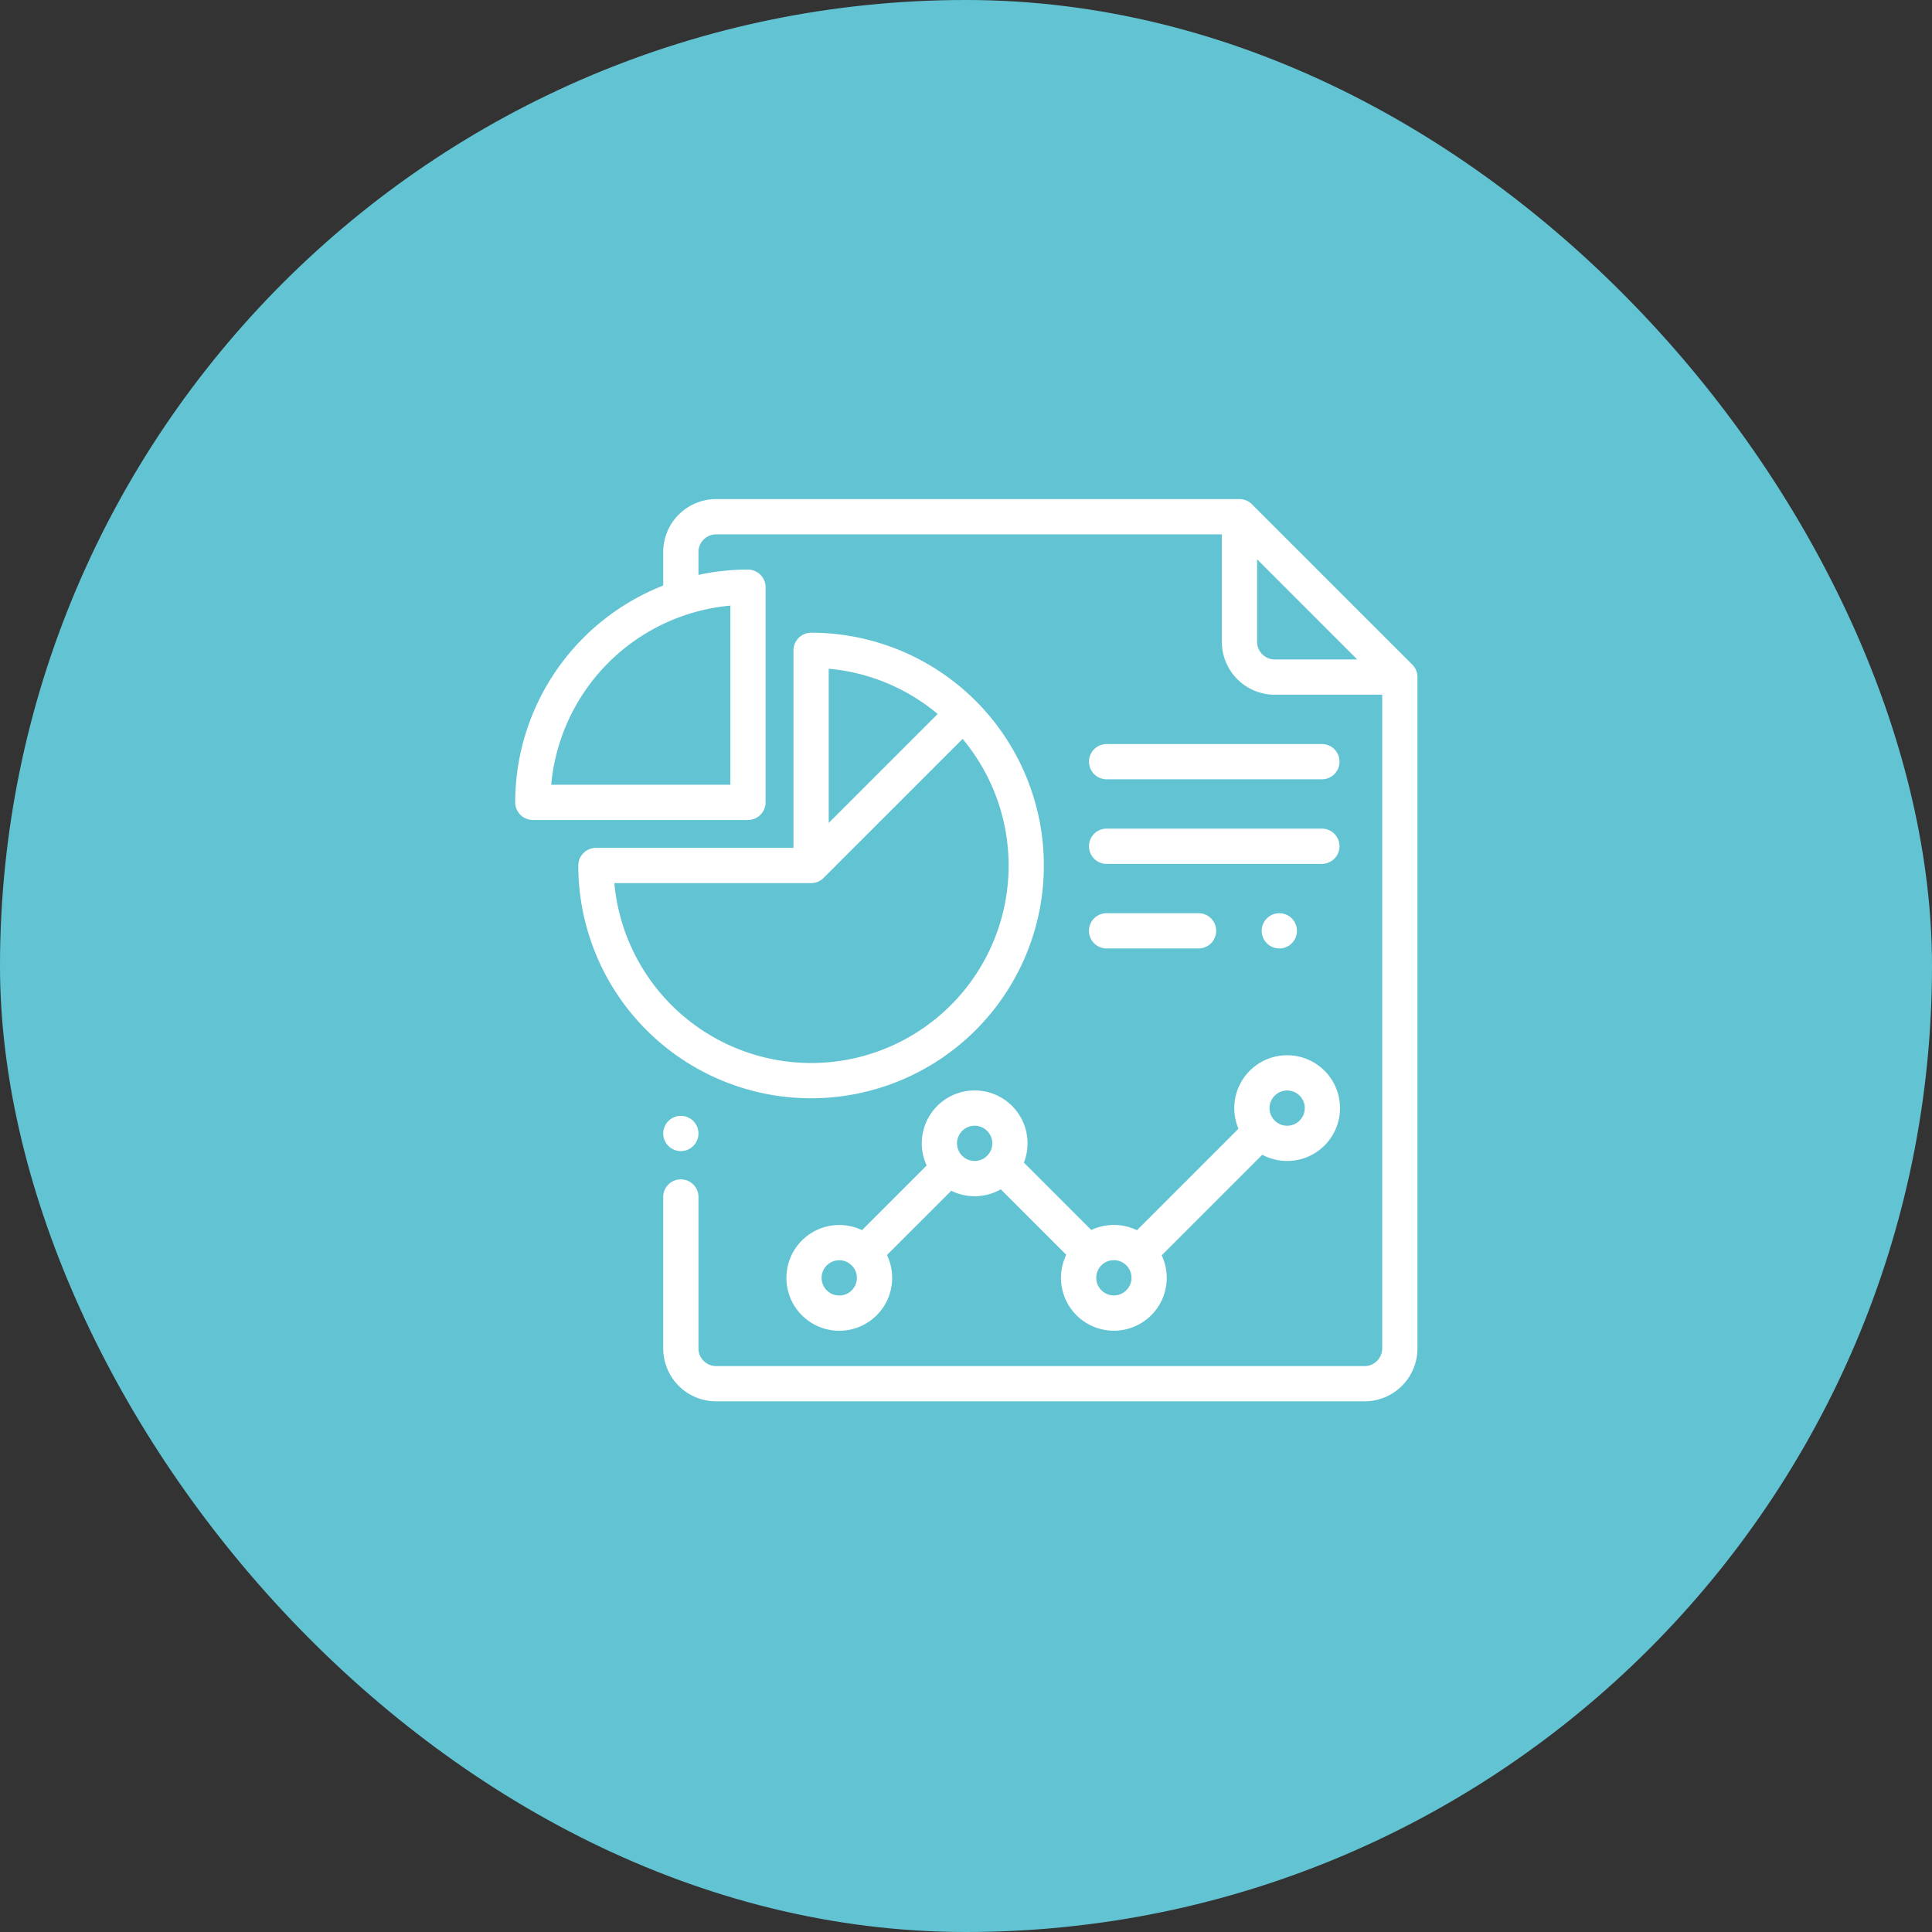
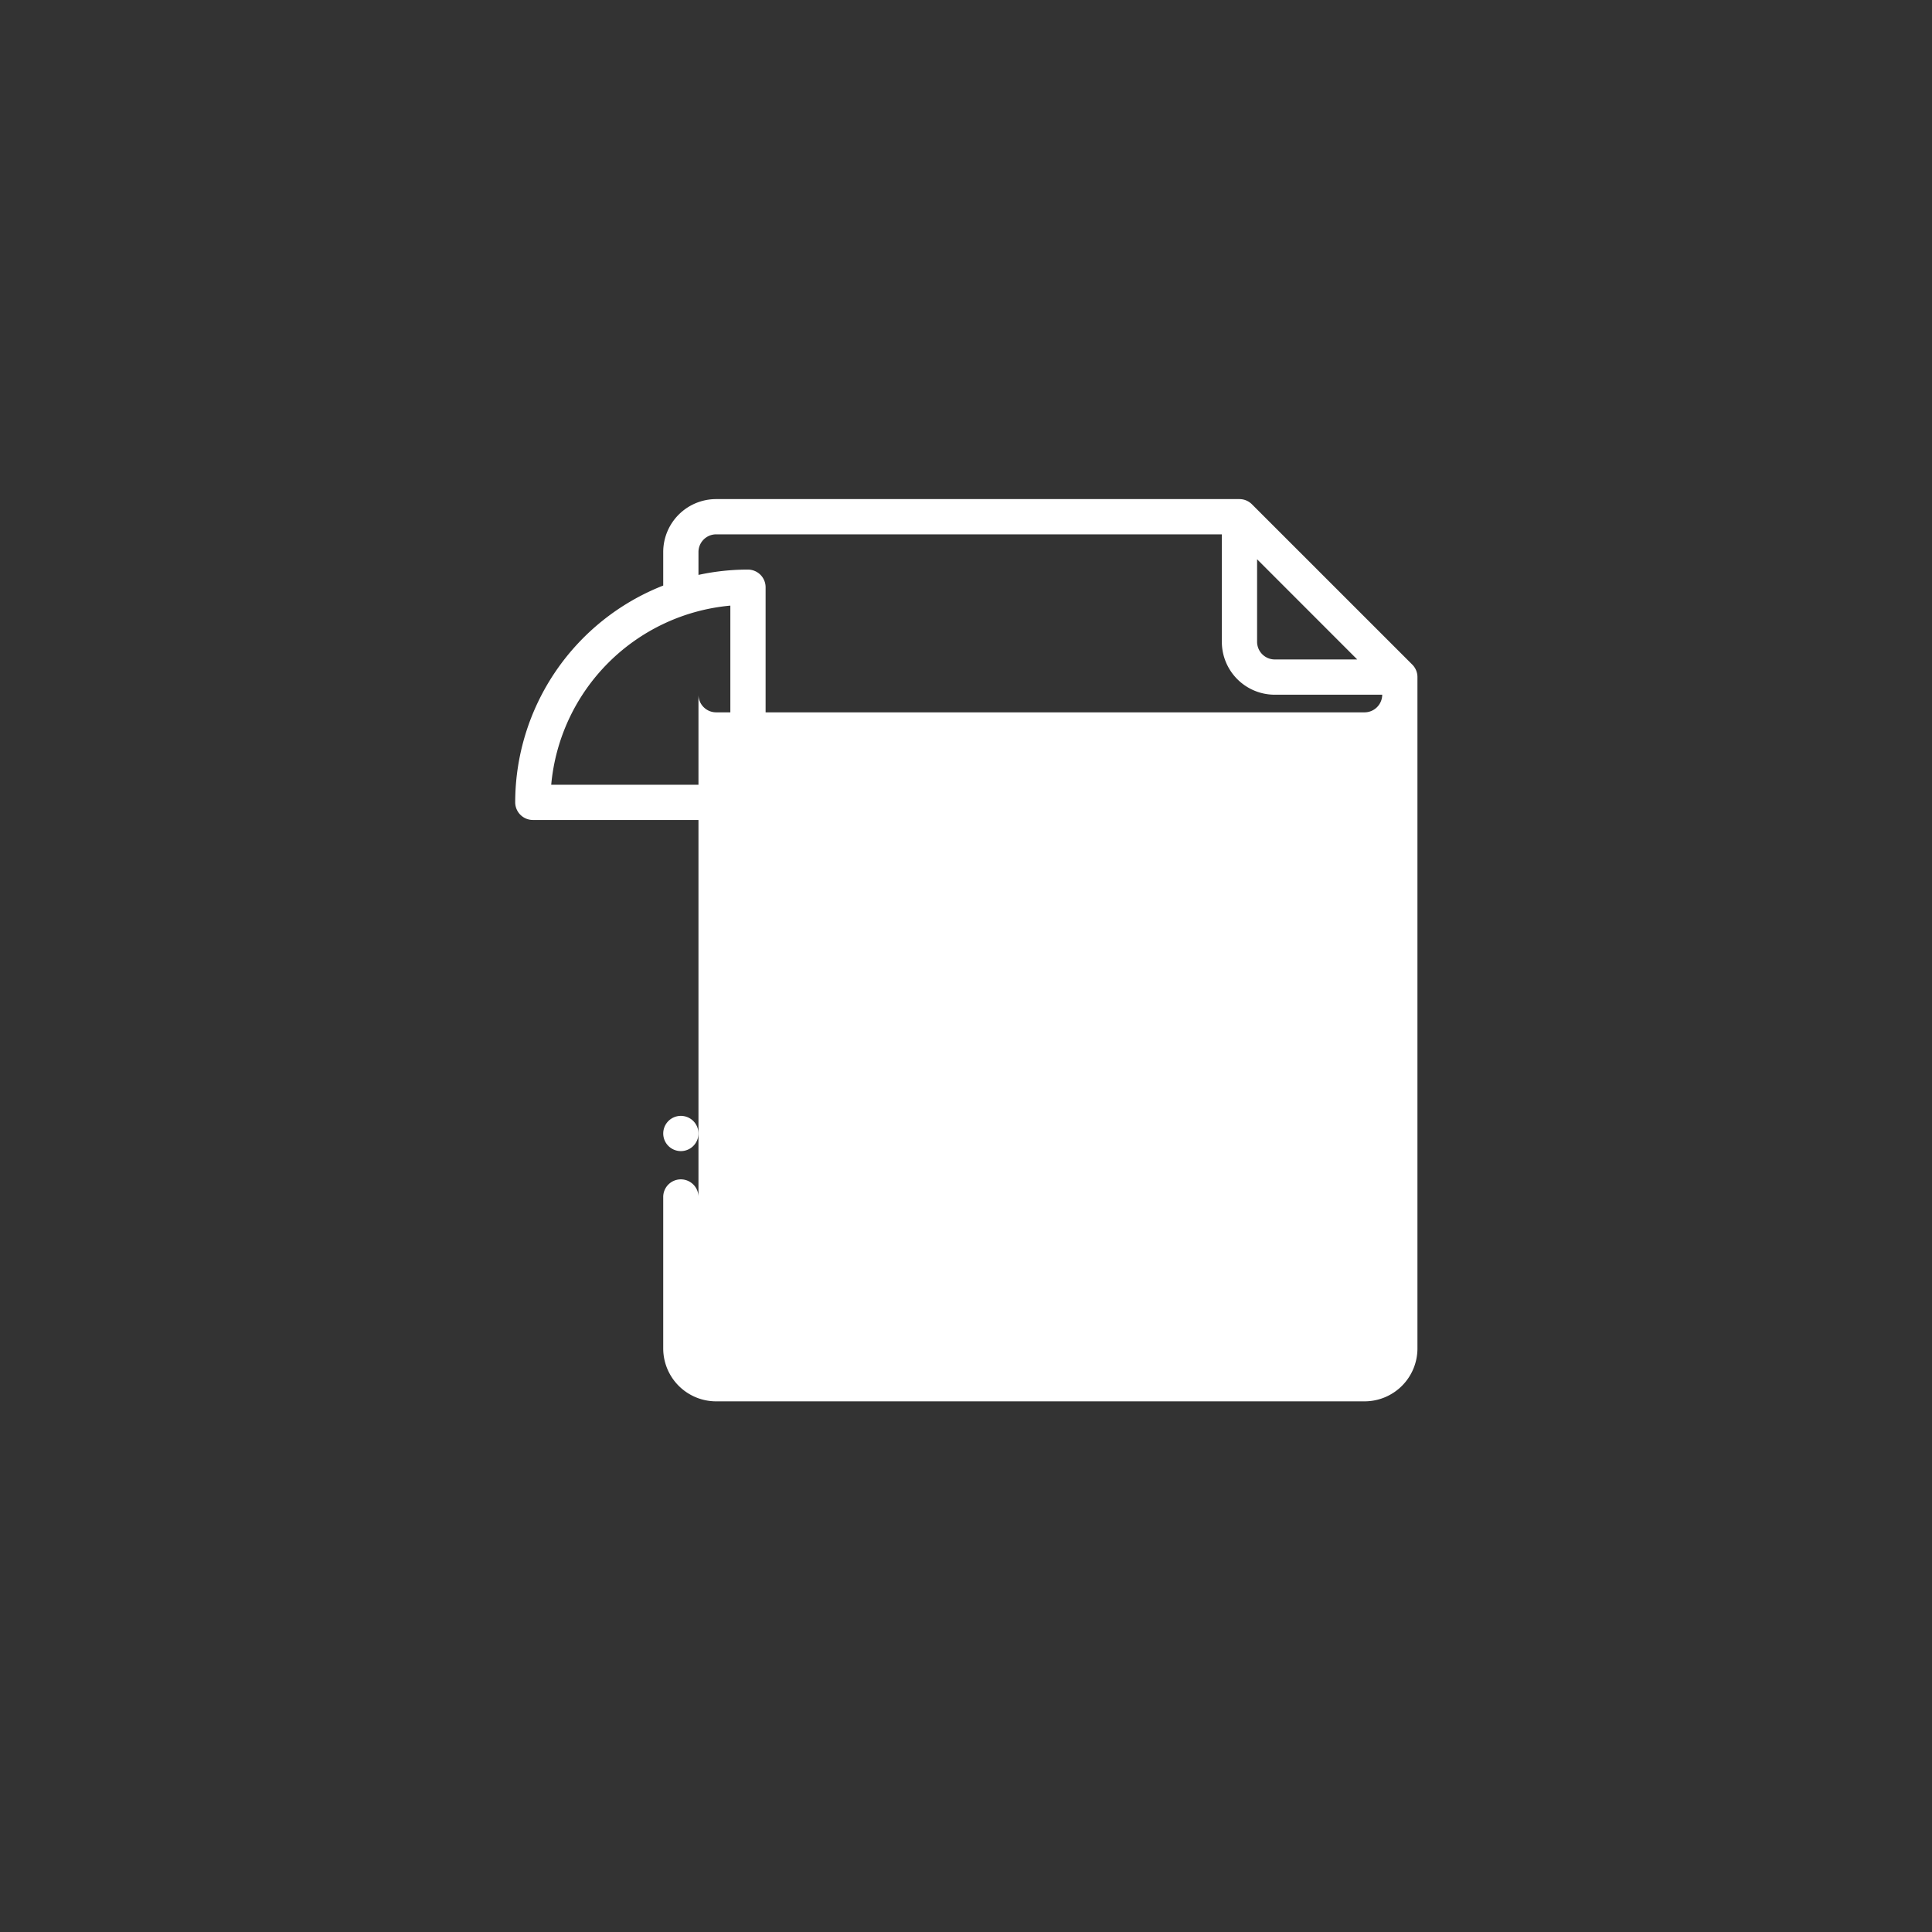
<svg xmlns="http://www.w3.org/2000/svg" width="120" height="120" viewBox="0 0 120 120">
  <rect x="0" y="0" width="120" height="120" fill="#333333" stroke="none" />
  <g id="Group_5000" data-name="Group 5000" transform="translate(-1051 -1827)">
-     <rect id="Rectangle_8569" data-name="Rectangle 8569" width="120" height="120" rx="60" transform="translate(1051 1827)" fill="#62c4d3" />
    <g id="analysis" transform="translate(1083 1858)">
      <g id="Group_4581" data-name="Group 4581">
        <g id="Group_4580" data-name="Group 4580">
-           <path id="Path_10596" data-name="Path 10596" d="M55.719,10.279,45.759.321A1.094,1.094,0,0,0,44.985,0H12.478A3.287,3.287,0,0,0,9.194,3.284V5.37A14.481,14.481,0,0,0,0,18.836,1.1,1.1,0,0,0,1.095,19.93H14.458a1.1,1.1,0,0,0,1.095-1.095V5.473a1.1,1.1,0,0,0-1.095-1.095,14.451,14.451,0,0,0-3.075.33V3.284a1.1,1.1,0,0,1,1.095-1.095H43.891V8.866a3.287,3.287,0,0,0,3.284,3.284h6.677V52.756a1.1,1.1,0,0,1-1.095,1.095H12.478a1.1,1.1,0,0,1-1.095-1.095V43.38a1.095,1.095,0,1,0-2.189,0v9.376a3.287,3.287,0,0,0,3.284,3.284H52.756a3.287,3.287,0,0,0,3.284-3.284v-41.7A1.094,1.094,0,0,0,55.719,10.279ZM13.363,6.616V17.741H2.237A12.289,12.289,0,0,1,13.363,6.616ZM47.174,9.96A1.1,1.1,0,0,1,46.08,8.866V3.737L52.3,9.96Z" transform="translate(0 0)" fill="#fff" />
+           <path id="Path_10596" data-name="Path 10596" d="M55.719,10.279,45.759.321A1.094,1.094,0,0,0,44.985,0H12.478A3.287,3.287,0,0,0,9.194,3.284V5.37A14.481,14.481,0,0,0,0,18.836,1.1,1.1,0,0,0,1.095,19.93H14.458a1.1,1.1,0,0,0,1.095-1.095V5.473a1.1,1.1,0,0,0-1.095-1.095,14.451,14.451,0,0,0-3.075.33V3.284a1.1,1.1,0,0,1,1.095-1.095H43.891V8.866a3.287,3.287,0,0,0,3.284,3.284h6.677a1.1,1.1,0,0,1-1.095,1.095H12.478a1.1,1.1,0,0,1-1.095-1.095V43.38a1.095,1.095,0,1,0-2.189,0v9.376a3.287,3.287,0,0,0,3.284,3.284H52.756a3.287,3.287,0,0,0,3.284-3.284v-41.7A1.094,1.094,0,0,0,55.719,10.279ZM13.363,6.616V17.741H2.237A12.289,12.289,0,0,1,13.363,6.616ZM47.174,9.96A1.1,1.1,0,0,1,46.08,8.866V3.737L52.3,9.96Z" transform="translate(0 0)" fill="#fff" />
        </g>
      </g>
      <g id="Group_4583" data-name="Group 4583" transform="translate(9.194 38.308)">
        <g id="Group_4582" data-name="Group 4582">
          <path id="Path_10597" data-name="Path 10597" d="M85.868,350.321a1.094,1.094,0,1,0,.321.774A1.1,1.1,0,0,0,85.868,350.321Z" transform="translate(-84 -350)" fill="#fff" />
        </g>
      </g>
      <g id="Group_4585" data-name="Group 4585" transform="translate(3.92 8.299)">
        <g id="Group_4584" data-name="Group 4584">
-           <path id="Path_10598" data-name="Path 10598" d="M50.277,75.819a1.1,1.1,0,0,0-1.095,1.095V89.182H36.914a1.1,1.1,0,0,0-1.095,1.095A14.458,14.458,0,1,0,50.277,75.819Zm1.095,2.238a12.213,12.213,0,0,1,6.768,2.81l-6.768,6.768Zm-1.095,24.489a12.285,12.285,0,0,1-12.22-11.174h12.22a1.091,1.091,0,0,0,.774-.32h0l8.637-8.637a12.262,12.262,0,0,1-9.411,20.131Z" transform="translate(-35.819 -75.819)" fill="#fff" />
-         </g>
+           </g>
      </g>
      <g id="Group_4587" data-name="Group 4587" transform="translate(16.845 34.544)">
        <g id="Group_4586" data-name="Group 4586">
          <path id="Path_10599" data-name="Path 10599" d="M185.008,315.605a3.283,3.283,0,0,0-3.024,4.563l-6.306,6.306a3.278,3.278,0,0,0-2.835-.015l-4.187-4.187a3.284,3.284,0,1,0-6.039.18l-4.016,4.016a3.284,3.284,0,1,0,1.55,1.546l3.994-3.994a3.273,3.273,0,0,0,3.075-.089L171.288,328a3.284,3.284,0,1,0,5.928.032l6.247-6.247a3.283,3.283,0,1,0,1.545-6.18Zm-27.819,14.922a1.095,1.095,0,1,1,.757-1.883l.013.014.016.015a1.093,1.093,0,0,1-.786,1.854Zm8.409-8.355a1.095,1.095,0,1,1,1.095-1.095A1.1,1.1,0,0,1,165.6,322.172Zm8.647,8.35a1.095,1.095,0,1,1,1.095-1.095A1.1,1.1,0,0,1,174.245,330.522Zm10.763-10.539a1.095,1.095,0,1,1,1.095-1.095A1.1,1.1,0,0,1,185.008,319.983Z" transform="translate(-153.905 -315.605)" fill="#fff" />
        </g>
      </g>
      <g id="Group_4589" data-name="Group 4589" transform="translate(35.606 25.721)">
        <g id="Group_4588" data-name="Group 4588">
-           <path id="Path_10600" data-name="Path 10600" d="M332.182,235h-5.777a1.095,1.095,0,0,0,0,2.189h5.777a1.095,1.095,0,0,0,0-2.189Z" transform="translate(-325.311 -235)" fill="#fff" />
-         </g>
+           </g>
      </g>
      <g id="Group_4591" data-name="Group 4591" transform="translate(46.366 25.721)">
        <g id="Group_4590" data-name="Group 4590">
-           <path id="Path_10601" data-name="Path 10601" d="M425.488,235.321a1.094,1.094,0,1,0,.321.774A1.1,1.1,0,0,0,425.488,235.321Z" transform="translate(-423.62 -235)" fill="#fff" />
-         </g>
+           </g>
      </g>
      <g id="Group_4593" data-name="Group 4593" transform="translate(35.606 15.214)">
        <g id="Group_4592" data-name="Group 4592">
          <path id="Path_10602" data-name="Path 10602" d="M339.776,139h-13.37a1.095,1.095,0,0,0,0,2.189h13.37a1.095,1.095,0,1,0,0-2.189Z" transform="translate(-325.311 -139)" fill="#fff" />
        </g>
      </g>
      <g id="Group_4595" data-name="Group 4595" transform="translate(35.606 20.468)">
        <g id="Group_4594" data-name="Group 4594">
          <path id="Path_10603" data-name="Path 10603" d="M339.776,187h-13.37a1.095,1.095,0,0,0,0,2.189h13.37a1.095,1.095,0,1,0,0-2.189Z" transform="translate(-325.311 -187)" fill="#fff" />
        </g>
      </g>
    </g>
  </g>
</svg>